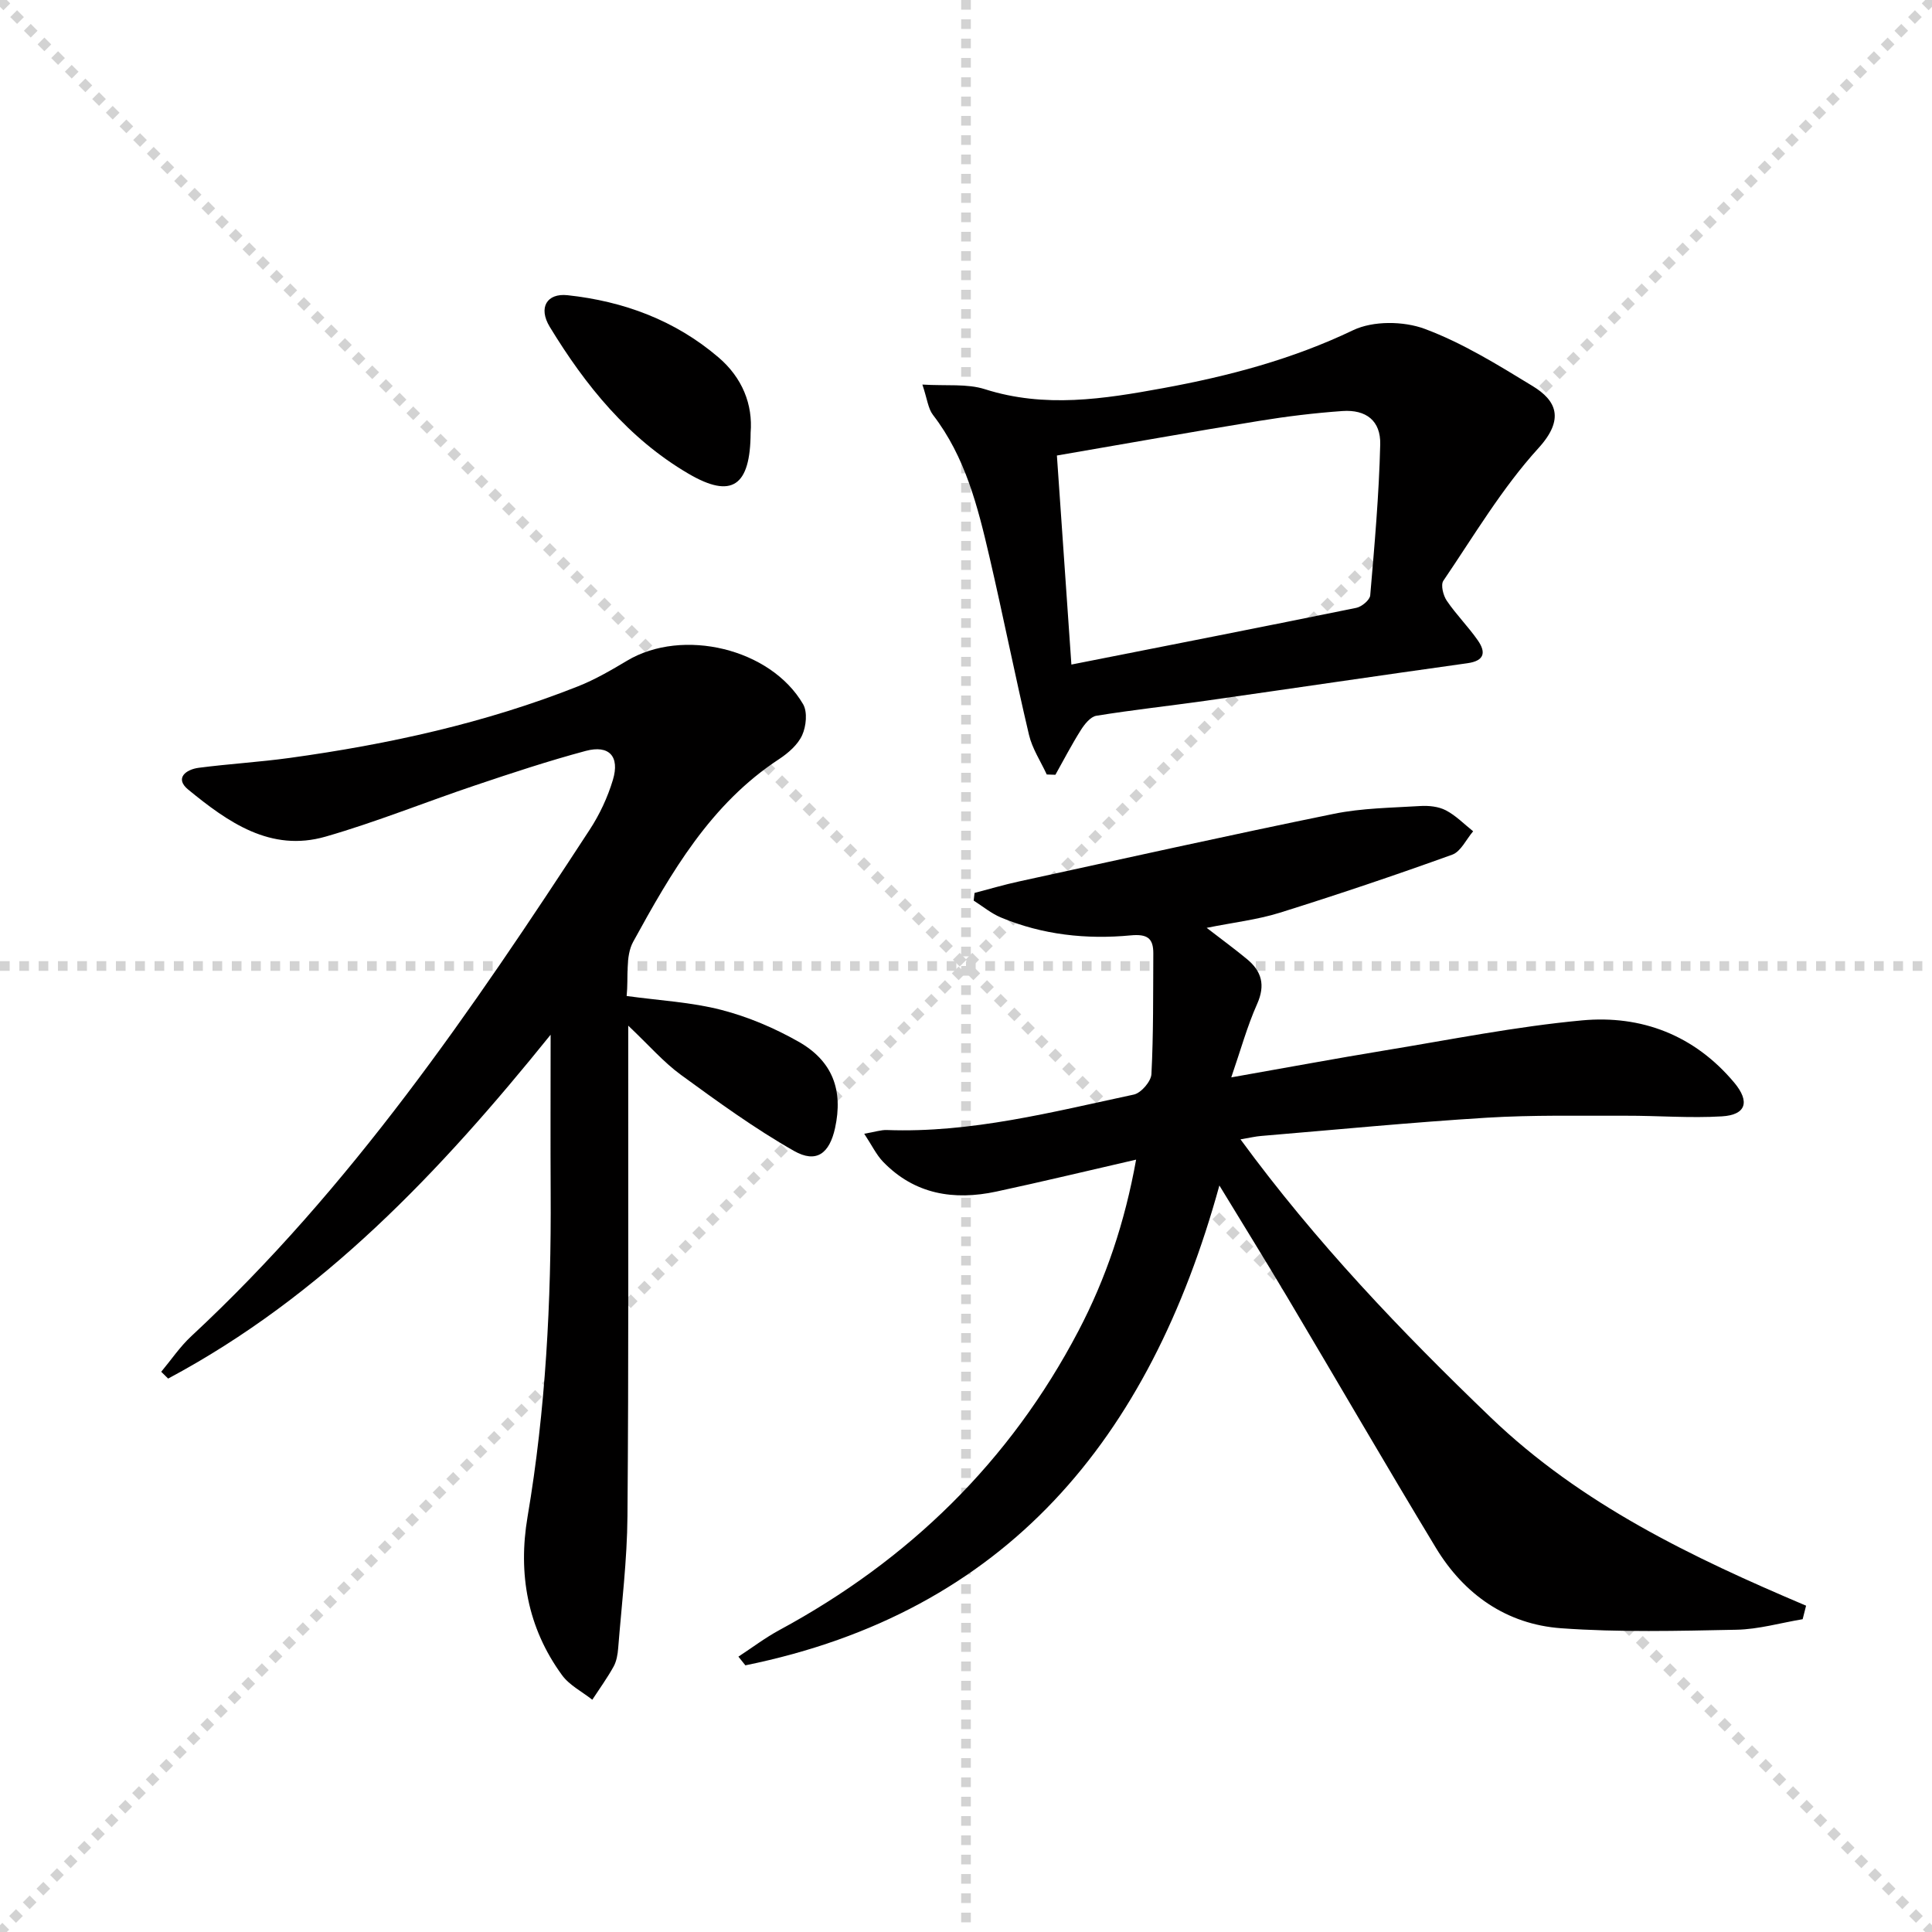
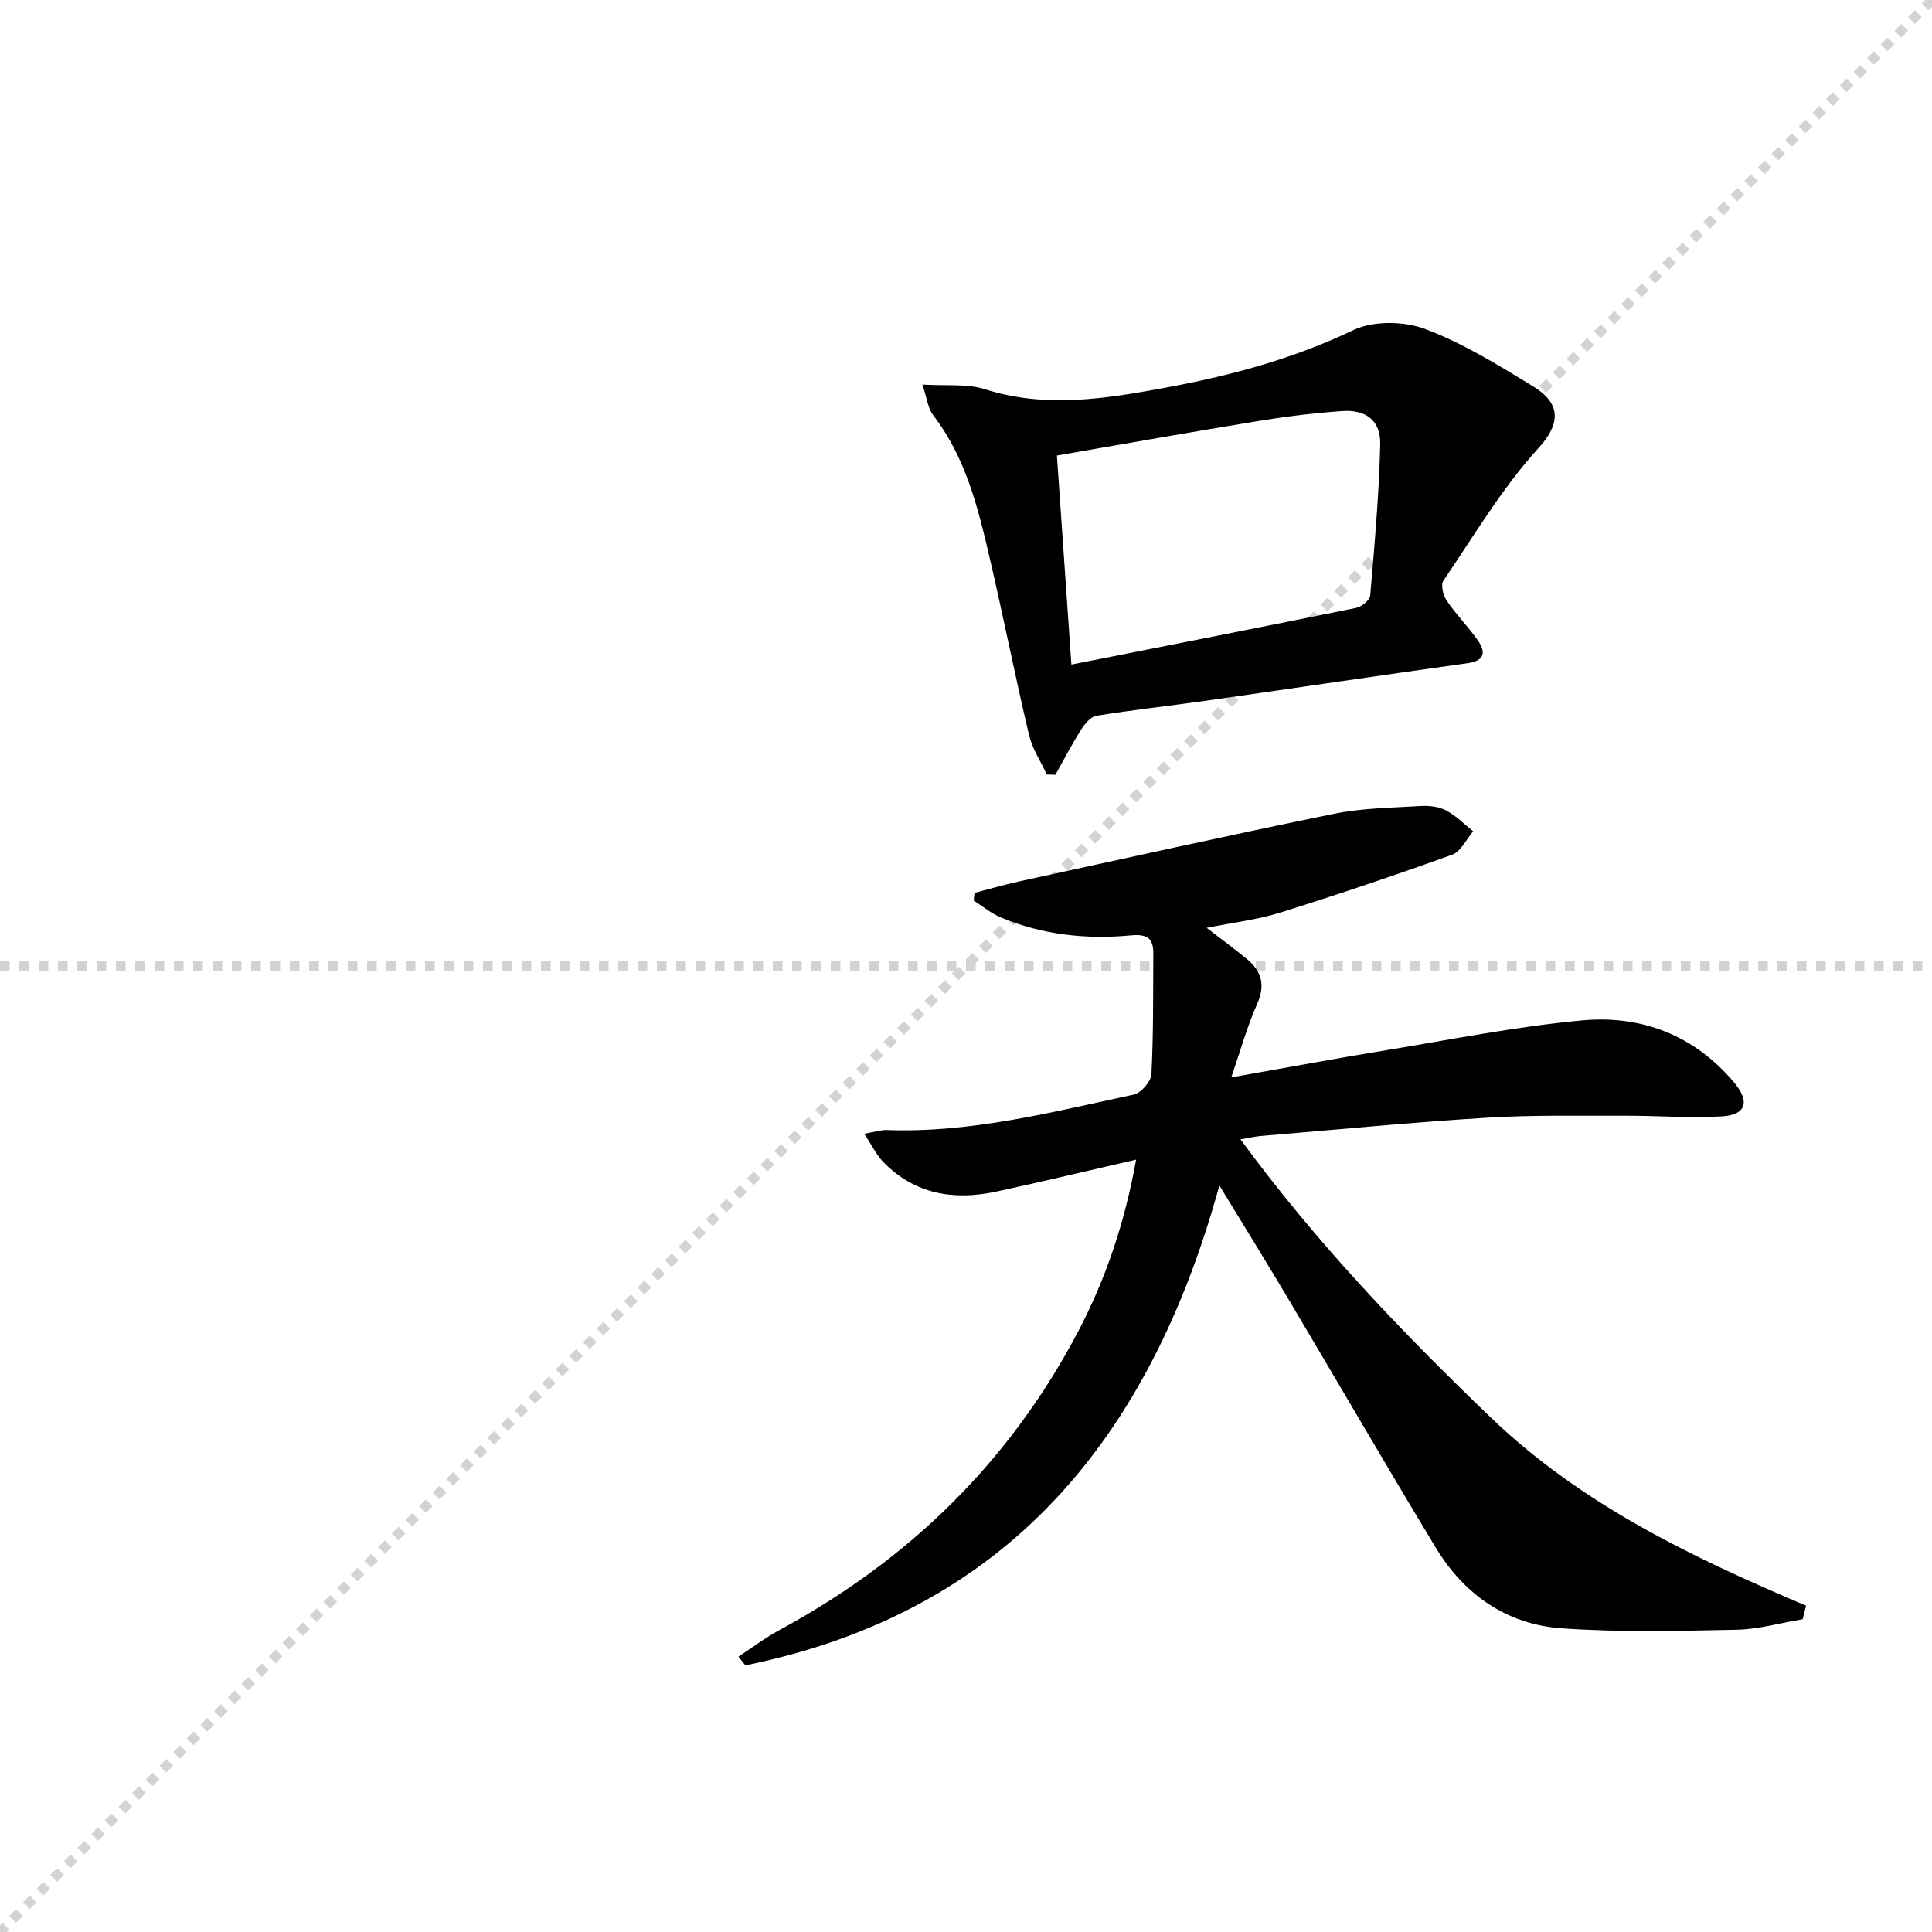
<svg xmlns="http://www.w3.org/2000/svg" enable-background="new 0 0 400 400" viewBox="0 0 400 400">
  <g stroke="lightgray" stroke-dasharray="1,1" stroke-width="1" transform="scale(2, 2)">
-     <line x1="0" y1="0" x2="200" y2="200" />
    <line x1="200" y1="0" x2="0" y2="200" />
-     <line x1="100" y1="0" x2="100" y2="200" />
    <line x1="0" y1="100" x2="200" y2="100" />
  </g>
  <g fill="#010000">
    <path d="m152.88 342.99c2.83-1.85 5.54-3.91 8.5-5.51 26.79-14.49 47.71-34.86 61.89-61.91 5.72-10.91 9.61-22.49 11.95-35.48-10.09 2.32-19.48 4.58-28.93 6.61-8.8 1.89-16.93.59-23.46-6.17-1.4-1.45-2.3-3.38-3.9-5.8 2.23-.38 3.46-.81 4.67-.77 17.49.64 34.27-3.74 51.14-7.34 1.5-.32 3.57-2.71 3.65-4.23.43-8.31.34-16.64.39-24.97.02-3.17-1.23-4.08-4.68-3.76-9.17.87-18.26-.11-26.86-3.7-2.02-.84-3.77-2.31-5.65-3.5.06-.53.12-1.06.18-1.59 3.07-.8 6.13-1.71 9.23-2.38 21.71-4.73 43.41-9.56 65.18-14 5.82-1.19 11.88-1.24 17.84-1.61 1.77-.11 3.8.09 5.33.89 2.08 1.08 3.79 2.86 5.65 4.34-1.43 1.66-2.54 4.19-4.33 4.84-11.81 4.26-23.72 8.27-35.7 12.02-4.68 1.46-9.65 2.02-15.14 3.13 3.15 2.44 5.82 4.38 8.35 6.48 3.03 2.51 3.84 5.36 2.1 9.27-2.06 4.61-3.41 9.55-5.36 15.21 11.31-1.99 21.54-3.9 31.79-5.58 13.58-2.23 27.14-4.95 40.82-6.22 12.32-1.14 23.29 3.06 31.52 12.88 3.3 3.94 2.47 6.69-2.54 6.99-6.59.4-13.23-.15-19.85-.13-9.63.03-19.27-.18-28.87.41-15.59.96-31.15 2.48-46.71 3.78-1.13.09-2.25.36-4.25.7 15.58 21.27 33.24 39.75 51.8 57.57 18.76 18.01 41.67 28.96 65.3 38.98-.24.93-.48 1.86-.71 2.8-4.57.76-9.12 2.09-13.71 2.18-12.1.24-24.26.56-36.31-.31-11.26-.82-20.06-6.98-25.91-16.64-10.41-17.21-20.49-34.61-30.77-51.9-4.39-7.38-8.92-14.68-14.06-23.13-14.47 52.57-44.15 88.36-98.14 99.35-.49-.6-.97-1.2-1.44-1.8z" />
-     <path d="m114 214.23c-22.89 28.4-47.25 54.14-79.19 71.19-.48-.47-.95-.94-1.43-1.41 2.06-2.47 3.89-5.2 6.23-7.37 32.98-30.64 58.09-67.48 82.48-104.86 2.06-3.15 3.72-6.71 4.8-10.3 1.47-4.88-.78-7.31-5.63-6.01-7.68 2.06-15.25 4.56-22.79 7.1-10.37 3.48-20.55 7.62-31.05 10.64-11.41 3.29-20.25-3.02-28.44-9.72-2.89-2.36-.49-4.19 2.19-4.53 6.25-.81 12.56-1.18 18.81-2.04 20.43-2.82 40.48-7.21 59.71-14.83 3.53-1.4 6.87-3.35 10.14-5.3 11.48-6.86 29.73-2.55 36.45 9.02.93 1.61.63 4.57-.2 6.4-.9 1.98-2.88 3.7-4.77 4.95-14.22 9.31-22.36 23.51-30.21 37.81-1.67 3.04-.96 7.38-1.36 11.24 6.92.95 13.41 1.28 19.57 2.87 5.55 1.43 11.02 3.75 16.02 6.59 7.09 4.02 9.26 10.09 7.56 17.88-1.16 5.27-3.86 7.37-8.51 4.73-8.16-4.64-15.81-10.21-23.41-15.75-3.59-2.62-6.57-6.08-10.9-10.18v6.08c-.02 31.82.1 63.64-.16 95.46-.07 9.11-1.2 18.22-1.92 27.32-.1 1.31-.34 2.73-.96 3.85-1.31 2.37-2.92 4.58-4.4 6.85-2.13-1.68-4.76-3-6.29-5.12-7.14-9.8-9.11-20.98-7.12-32.73 3.77-22.22 4.92-44.6 4.79-67.08-.06-10.62-.01-21.22-.01-32.75z" />
    <path d="m216.72 160.35c-1.26-2.73-3-5.34-3.68-8.21-2.89-12.25-5.34-24.61-8.19-36.87-2.41-10.35-4.98-20.67-11.69-29.37-1.01-1.31-1.18-3.27-2.19-6.28 5.01.31 9.24-.22 12.94.96 12.41 3.95 24.59 2.04 36.9-.22 13.59-2.49 26.75-5.97 39.35-12 4.13-1.97 10.44-1.9 14.82-.27 7.84 2.92 15.15 7.46 22.35 11.85 4.85 2.96 6.7 6.79 1.19 12.84-7.54 8.28-13.35 18.13-19.69 27.46-.58.86-.03 3.06.72 4.15 1.95 2.87 4.45 5.36 6.43 8.21 1.68 2.43 1.41 4.21-2.15 4.71-18.07 2.52-36.11 5.2-54.17 7.77-7.55 1.07-15.14 1.89-22.67 3.11-1.22.2-2.46 1.76-3.23 2.99-1.89 2.99-3.52 6.14-5.25 9.23-.6-.02-1.2-.04-1.79-.06zm5.1-22.76c20.37-4.02 39.69-7.81 58.98-11.74 1.13-.23 2.81-1.62 2.89-2.59.89-10.4 1.82-20.82 2.07-31.26.12-4.89-2.93-7.24-7.82-6.9-5.78.41-11.56 1.11-17.29 2.05-13.83 2.25-27.63 4.72-41.83 7.16 1.01 14.46 1.96 28.3 3 43.28z" />
-     <path d="m155.41 89.57c-.05 11.18-3.94 13.73-12.86 8.51-12.46-7.29-21.34-18.26-28.73-30.41-2.42-3.98-.6-7.01 3.68-6.55 11.6 1.25 22.23 5.17 31.22 12.84 5.02 4.27 7.16 9.84 6.69 15.61z" />
  </g>
</svg>